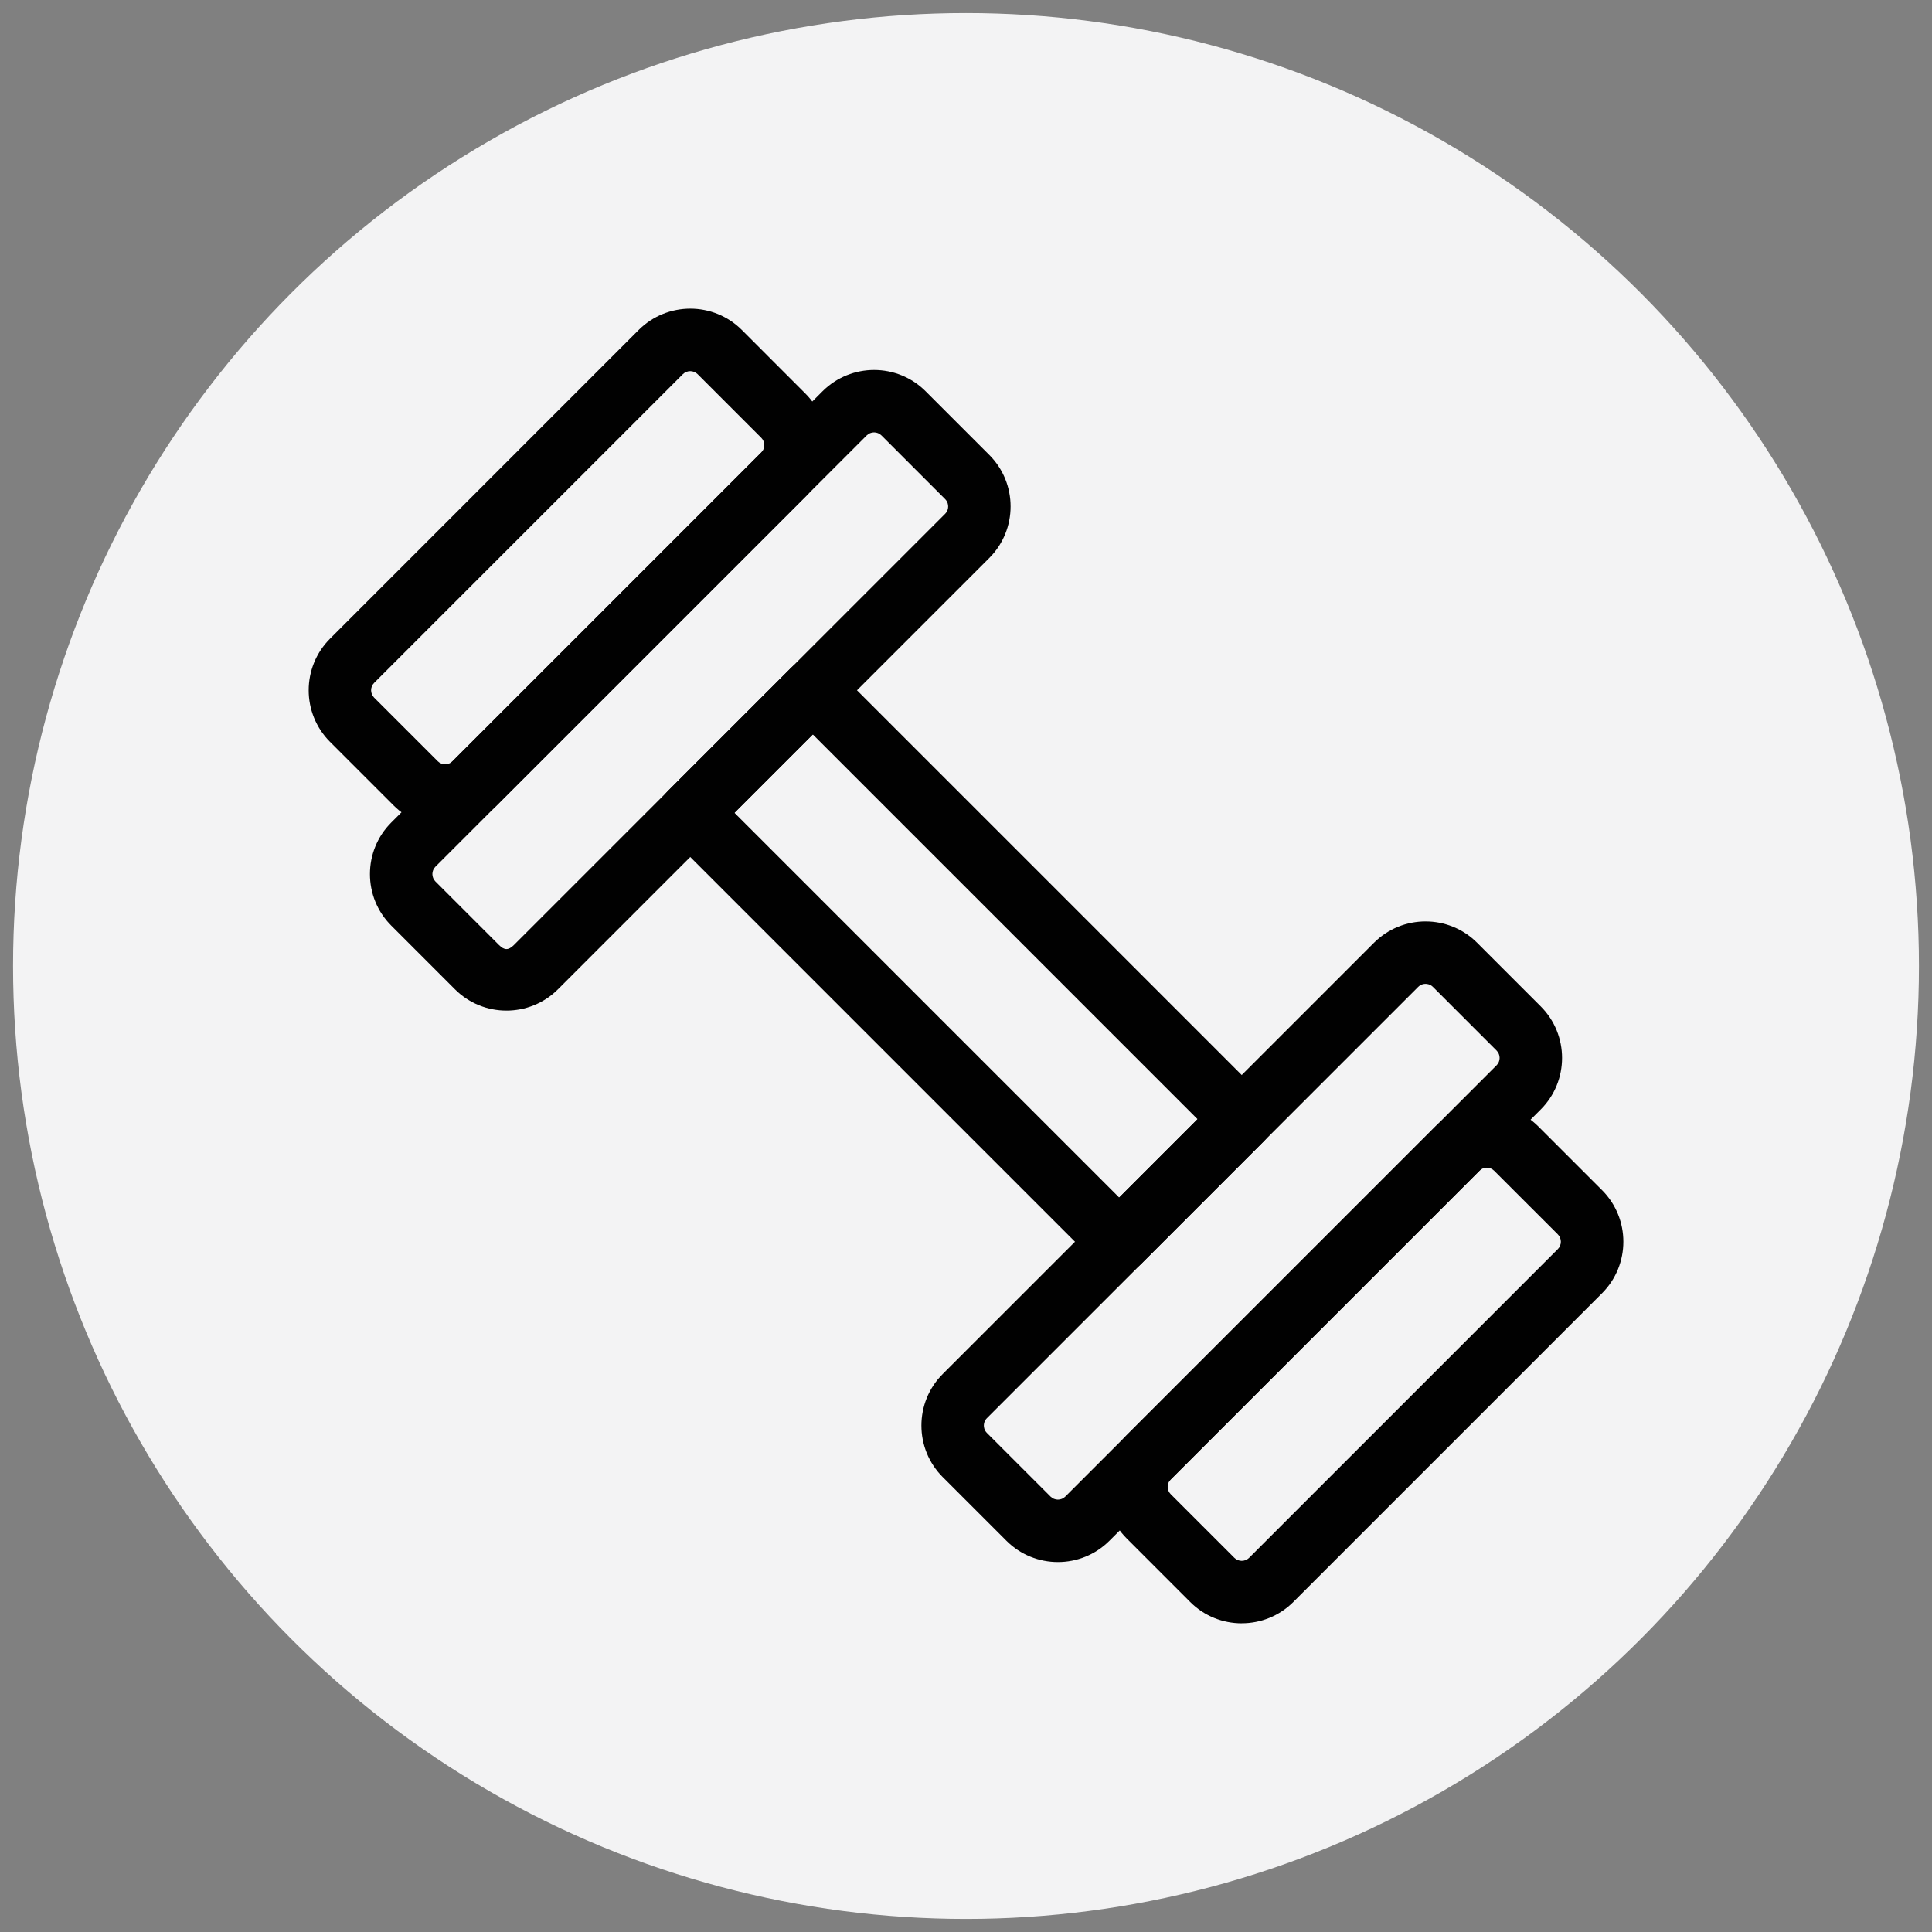
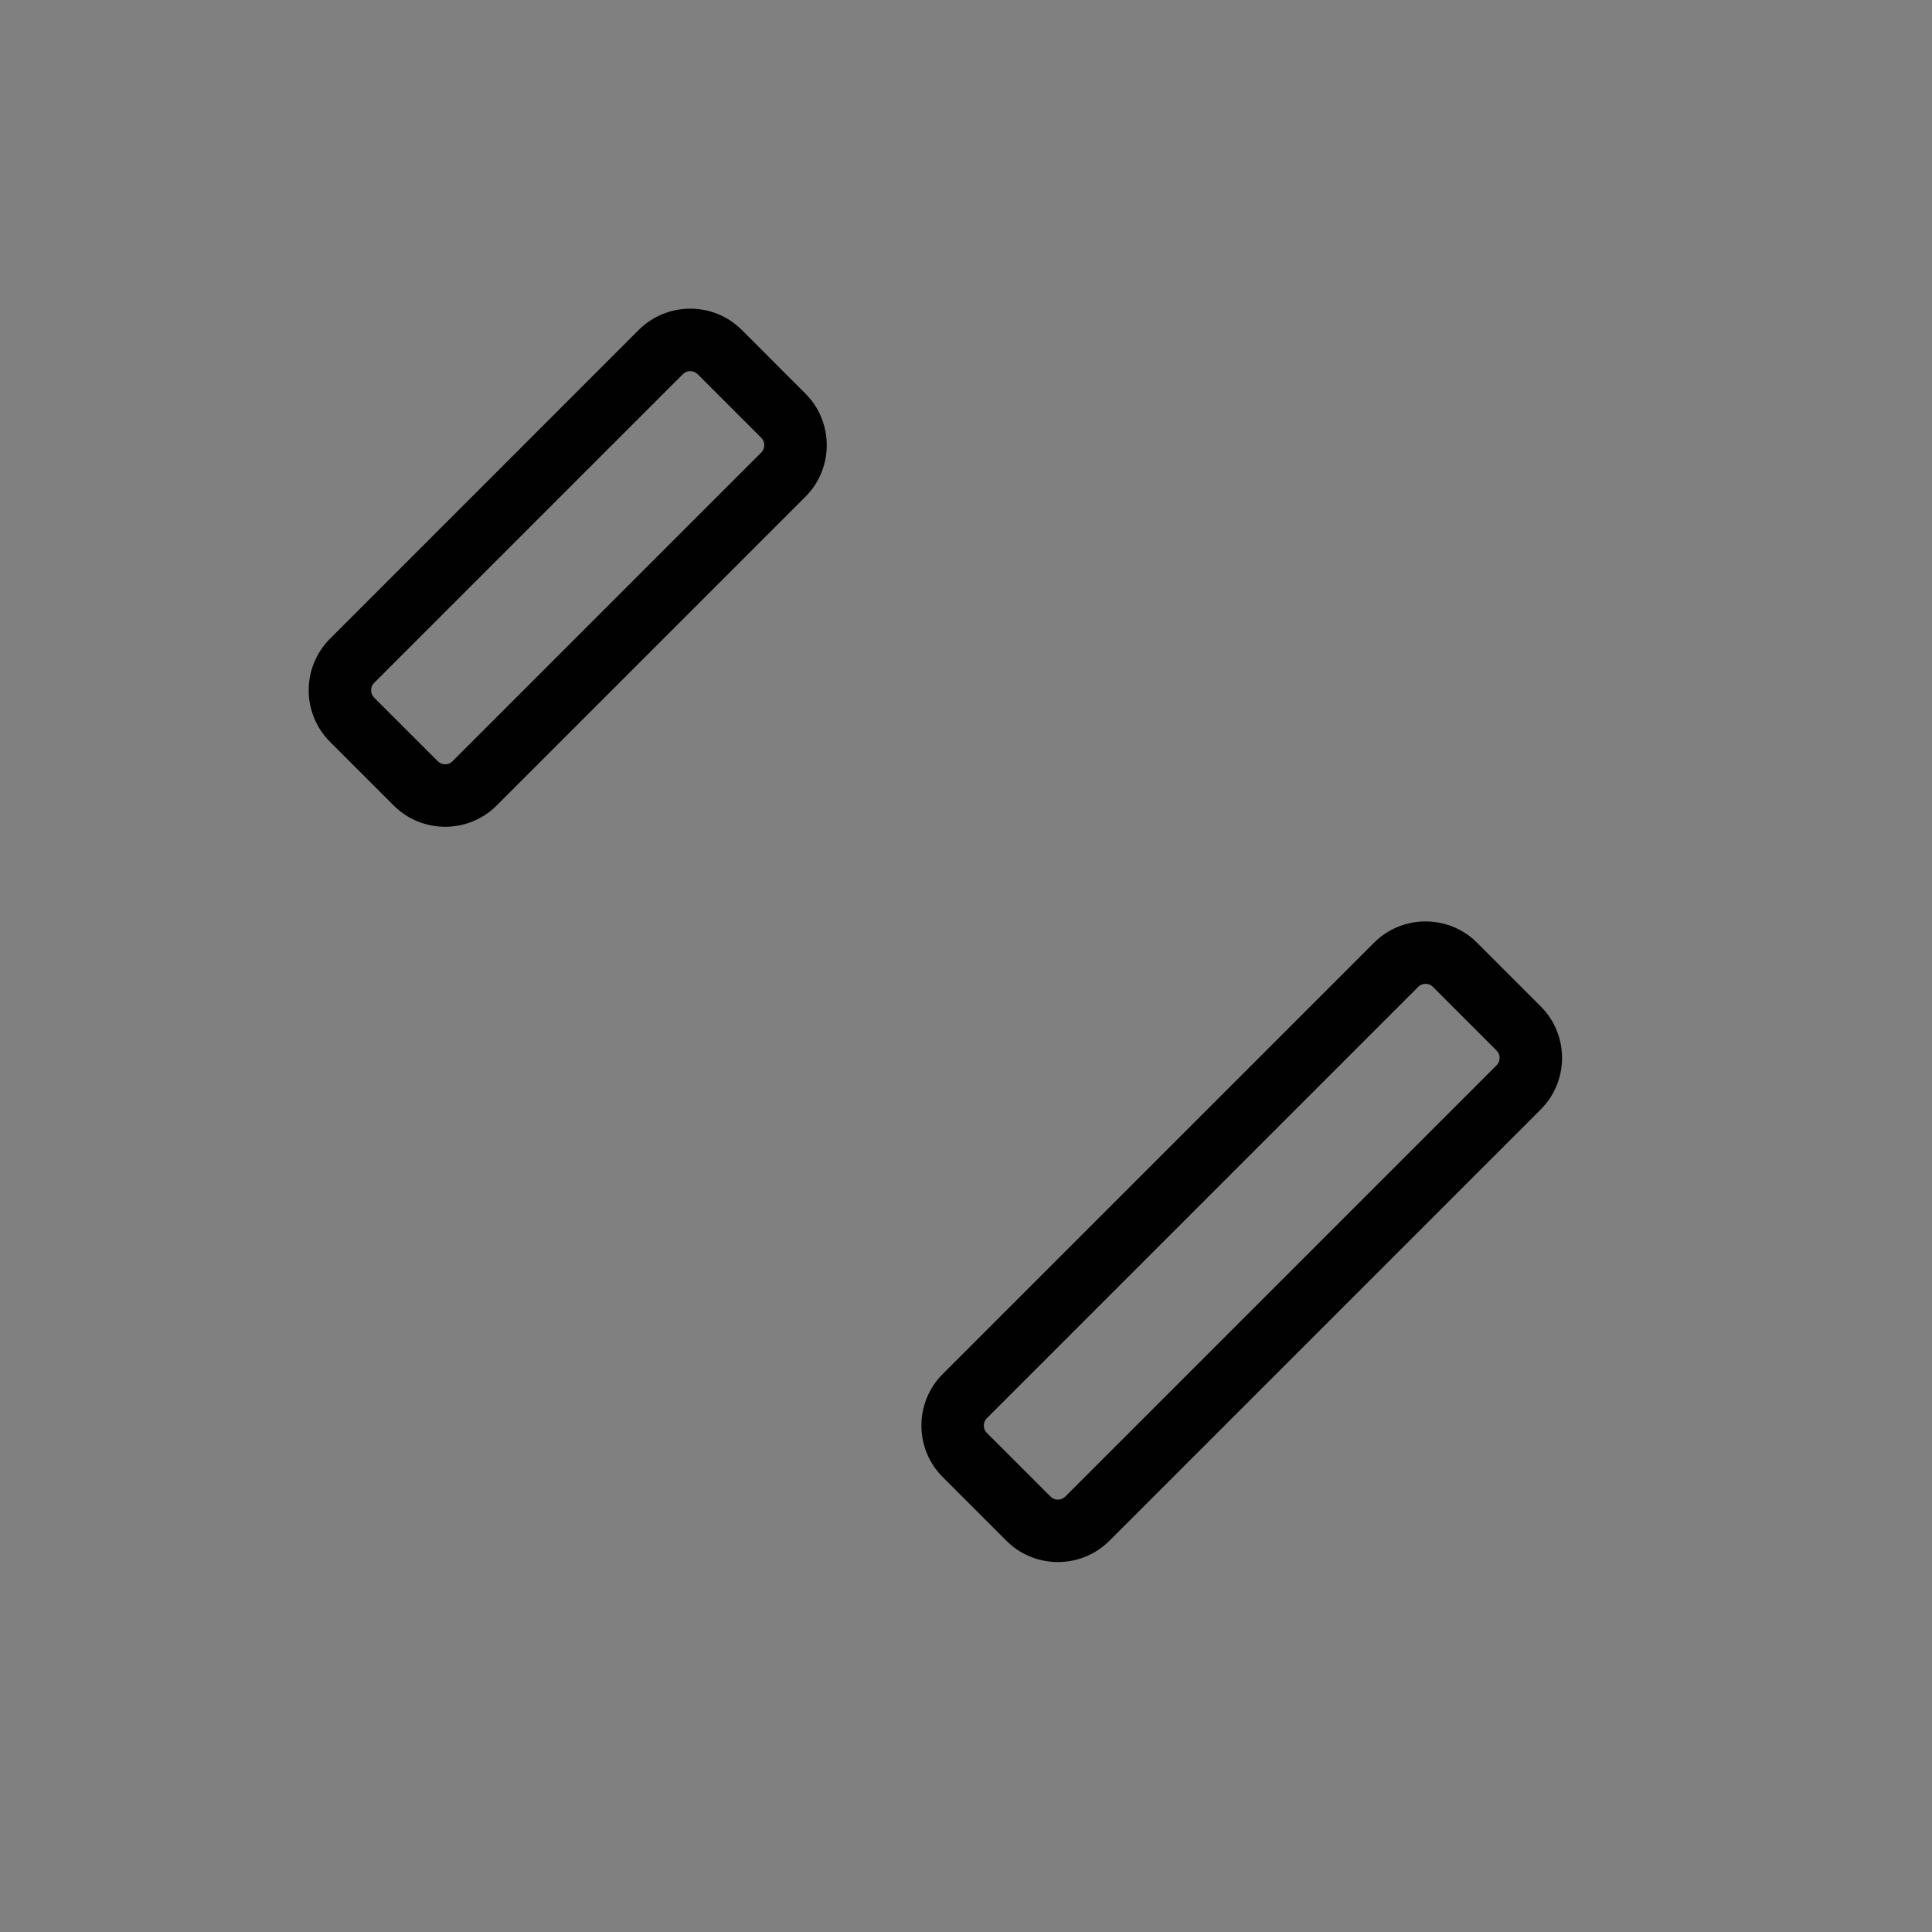
<svg xmlns="http://www.w3.org/2000/svg" id="Layer_1" data-name="Layer 1" viewBox="0 0 500 500">
  <rect x="0" y="0" width="500" height="500" fill="#808080" stroke="none" />
  <defs>
    <style> .cls-1 { fill: #f3f3f4; } .cls-1, .cls-2 { stroke-width: 0px; } .cls-2 { fill: #010101; } </style>
  </defs>
-   <circle class="cls-1" cx="250" cy="250" r="246.62" />
  <g id="Layer_2" data-name="Layer 2">
    <g>
-       <path class="cls-2" d="M321.36,420.11c-4.83,0-9.66-1.83-13.33-5.51l-16.47-16.48c-7.35-7.35-7.35-19.32,0-26.68l79.9-79.9c7.36-7.36,19.32-7.36,26.68,0l16.47,16.47c7.35,7.36,7.35,19.32,0,26.68l-79.9,79.9c-3.68,3.67-8.51,5.51-13.34,5.51ZM384.79,302.19c-.69,0-1.38.26-1.91.79l-79.9,79.9c-1.05,1.05-1.05,2.76,0,3.81h0l16.47,16.47c1.05,1.04,2.76,1.05,3.82,0l79.89-79.89c1.05-1.05,1.05-2.76,0-3.82l-16.47-16.46c-.53-.53-1.22-.79-1.91-.79h0Z" />
      <path class="cls-2" d="M273.79,404.26c-4.83,0-9.67-1.84-13.34-5.52l-16.47-16.47c-7.36-7.35-7.36-19.33,0-26.68l111.61-111.61c7.36-7.35,19.32-7.36,26.68,0l16.47,16.47c7.36,7.35,7.36,19.33,0,26.68l-111.61,111.61c-3.68,3.68-8.51,5.52-13.34,5.52ZM368.93,254.62c-.42,0-1.22.1-1.91.79l-111.61,111.61c-.69.69-.79,1.49-.79,1.91s.1,1.22.79,1.91l16.47,16.47c1.05,1.05,2.76,1.06,3.82,0l111.61-111.61c1.05-1.05,1.05-2.76,0-3.82l-16.47-16.47c-.69-.69-1.49-.79-1.91-.79Z" />
      <path class="cls-2" d="M115.21,213.97c-4.83,0-9.66-1.84-13.34-5.52l-16.47-16.47c-7.35-7.36-7.35-19.32,0-26.68l79.9-79.91c7.36-7.34,19.33-7.35,26.68,0l16.47,16.48c7.35,7.35,7.35,19.32,0,26.68l-79.9,79.9c-3.68,3.68-8.51,5.52-13.34,5.52h0ZM178.64,96.05c-.7,0-1.38.26-1.92.79l-79.89,79.89c-1.05,1.05-1.05,2.76,0,3.82l16.47,16.46h0c1.05,1.05,2.76,1.05,3.81,0l79.9-79.9c1.05-1.05,1.05-2.76,0-3.81l-16.47-16.47c-.53-.52-1.22-.78-1.91-.78h0Z" />
-       <path class="cls-2" d="M131.07,261.54c-4.83,0-9.66-1.84-13.34-5.52l-16.47-16.47c-7.36-7.35-7.36-19.33,0-26.68l111.61-111.61c7.37-7.35,19.34-7.35,26.68,0l16.47,16.47c7.36,7.35,7.36,19.33,0,26.68l-111.61,111.61c-3.68,3.68-8.51,5.52-13.34,5.52h0ZM226.21,111.9c-.69,0-1.38.26-1.91.79l-111.61,111.61c-1.05,1.05-1.05,2.76,0,3.82l16.47,16.47c1.36,1.36,2.42,1.38,3.82,0l111.61-111.61c.69-.69.79-1.49.79-1.91s-.1-1.22-.79-1.91l-16.47-16.47c-.53-.53-1.22-.79-1.91-.79h0Z" />
-       <path class="cls-2" d="M289.64,329.45c-2.07,0-4.14-.79-5.72-2.37l-111.01-111.01c-3.16-3.16-3.16-8.28,0-11.43l31.72-31.72c3.16-3.16,8.28-3.16,11.43,0l111.01,111.01c3.16,3.16,3.16,8.28,0,11.43l-31.72,31.72c-1.58,1.58-3.65,2.37-5.72,2.37h0ZM190.07,210.35l99.57,99.57,20.28-20.28-99.57-99.57-20.28,20.28Z" />
    </g>
  </g>
</svg>